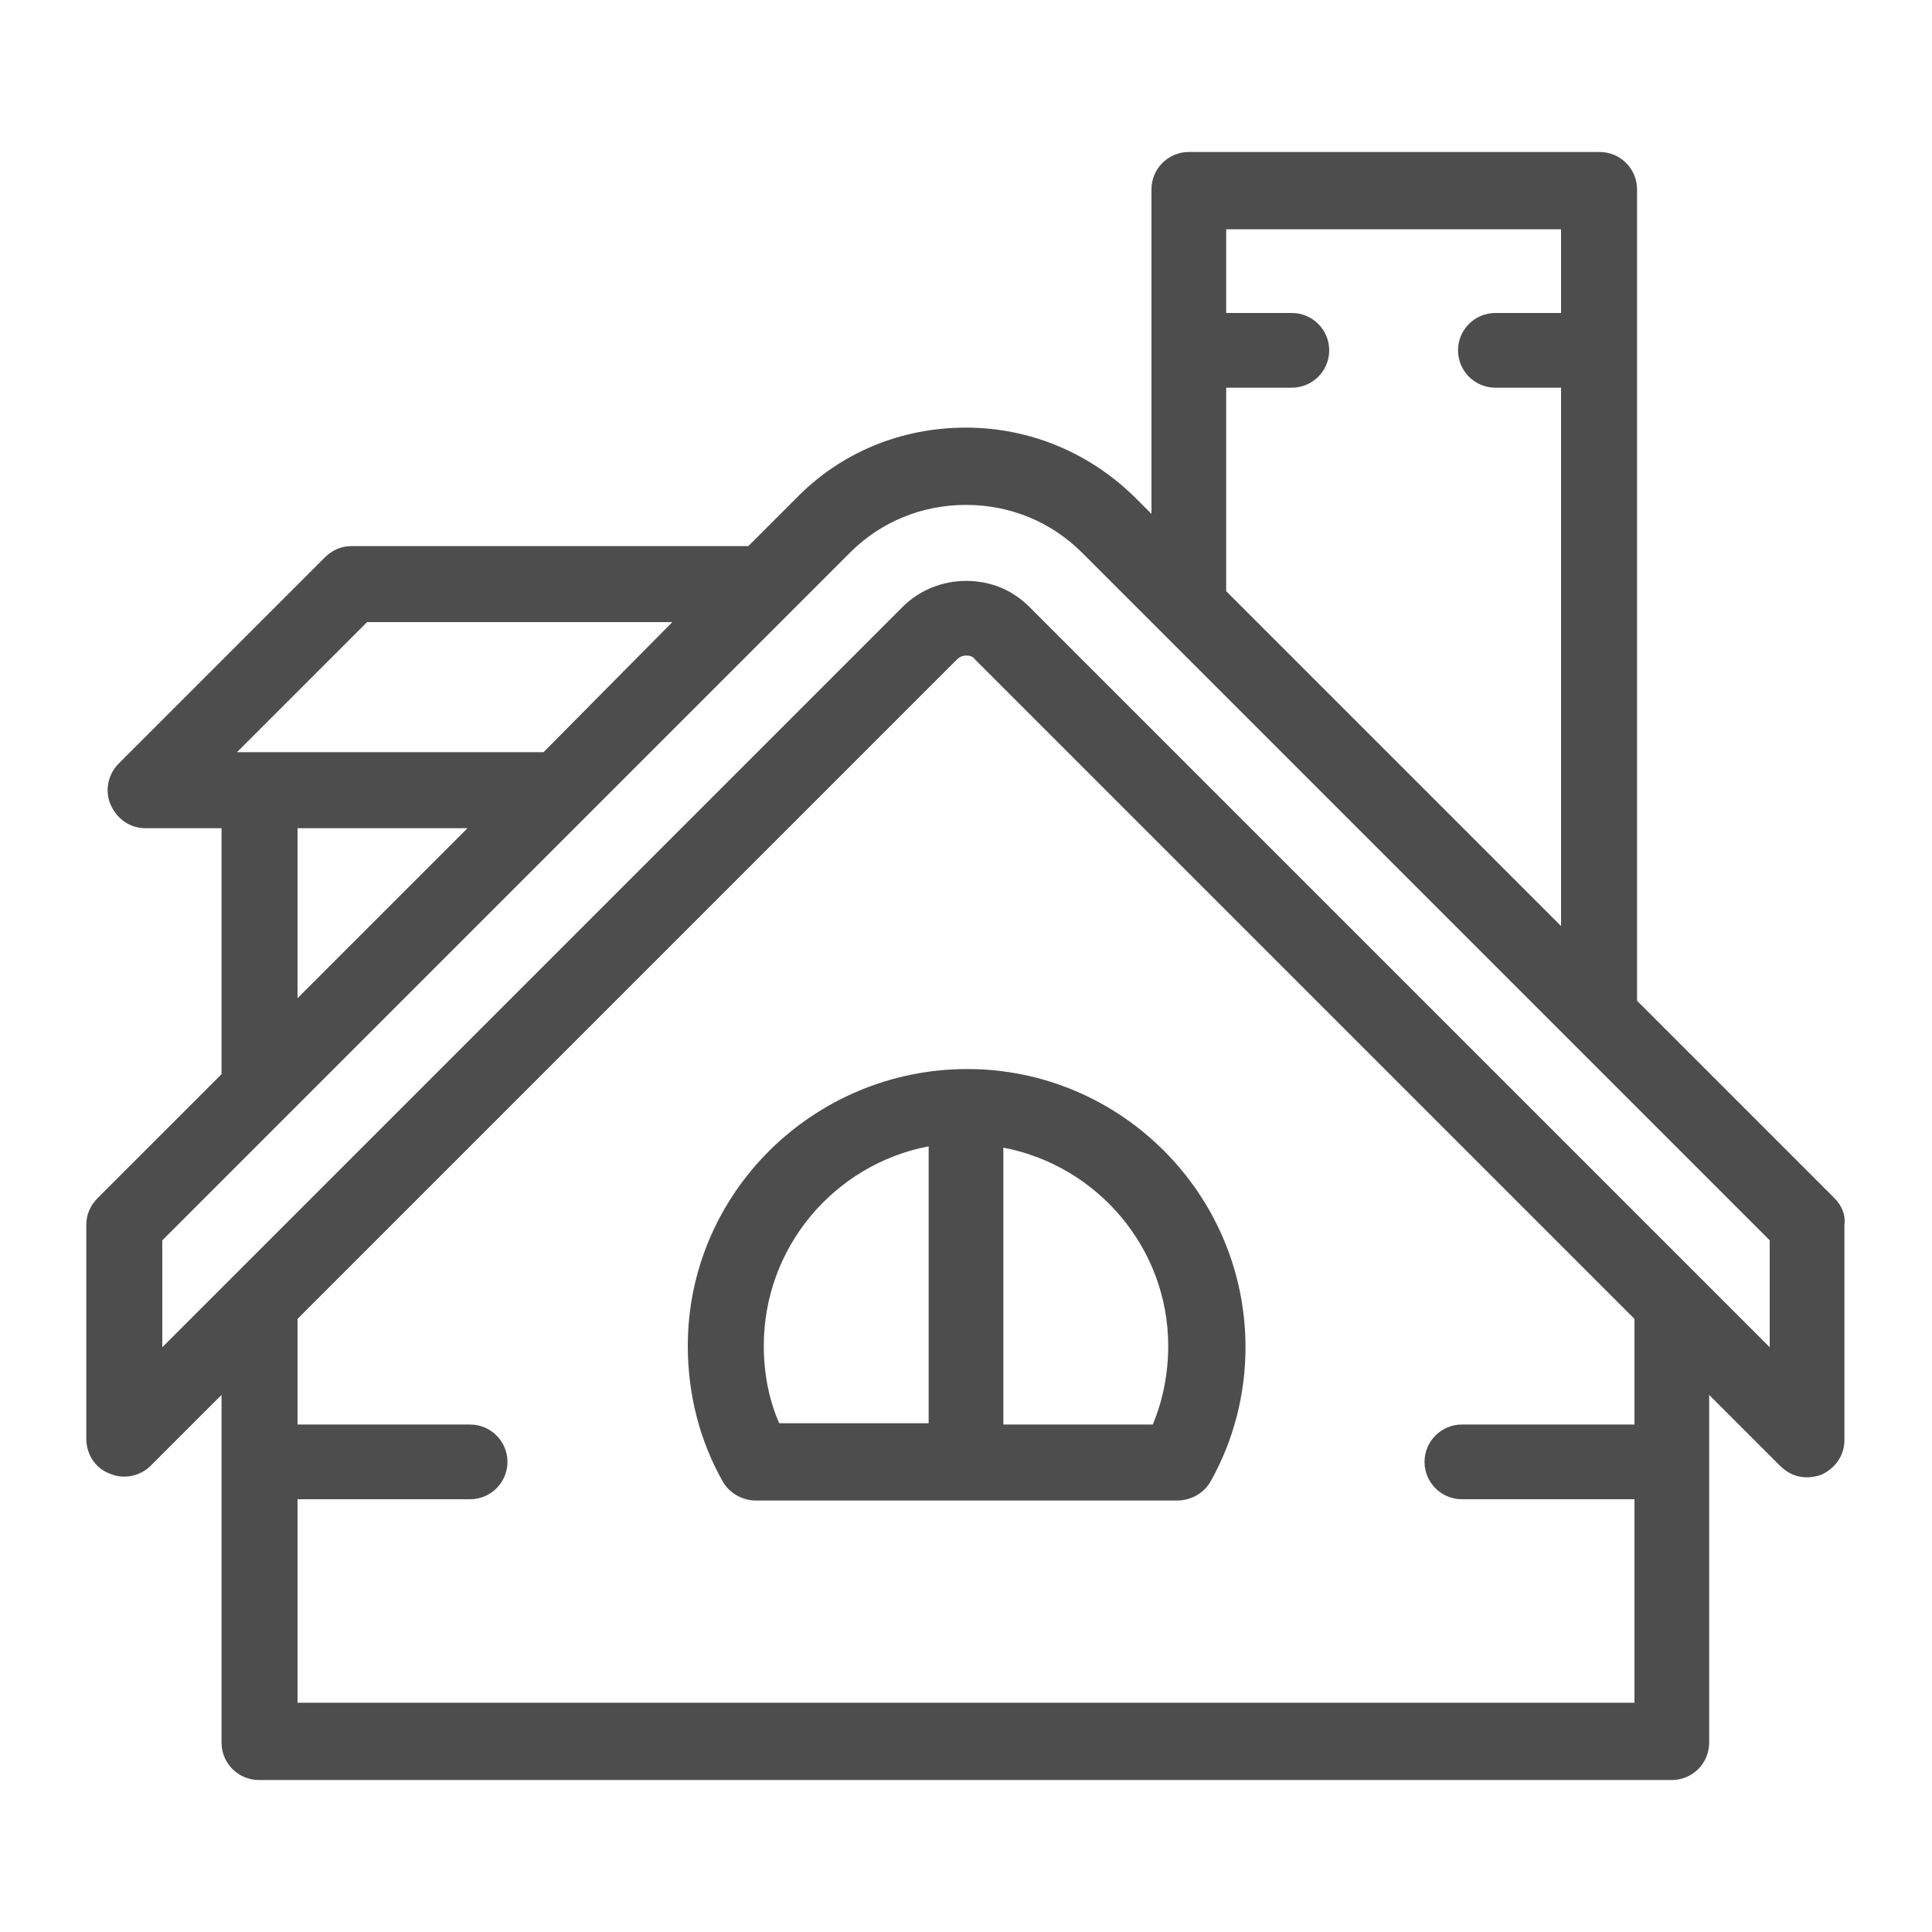
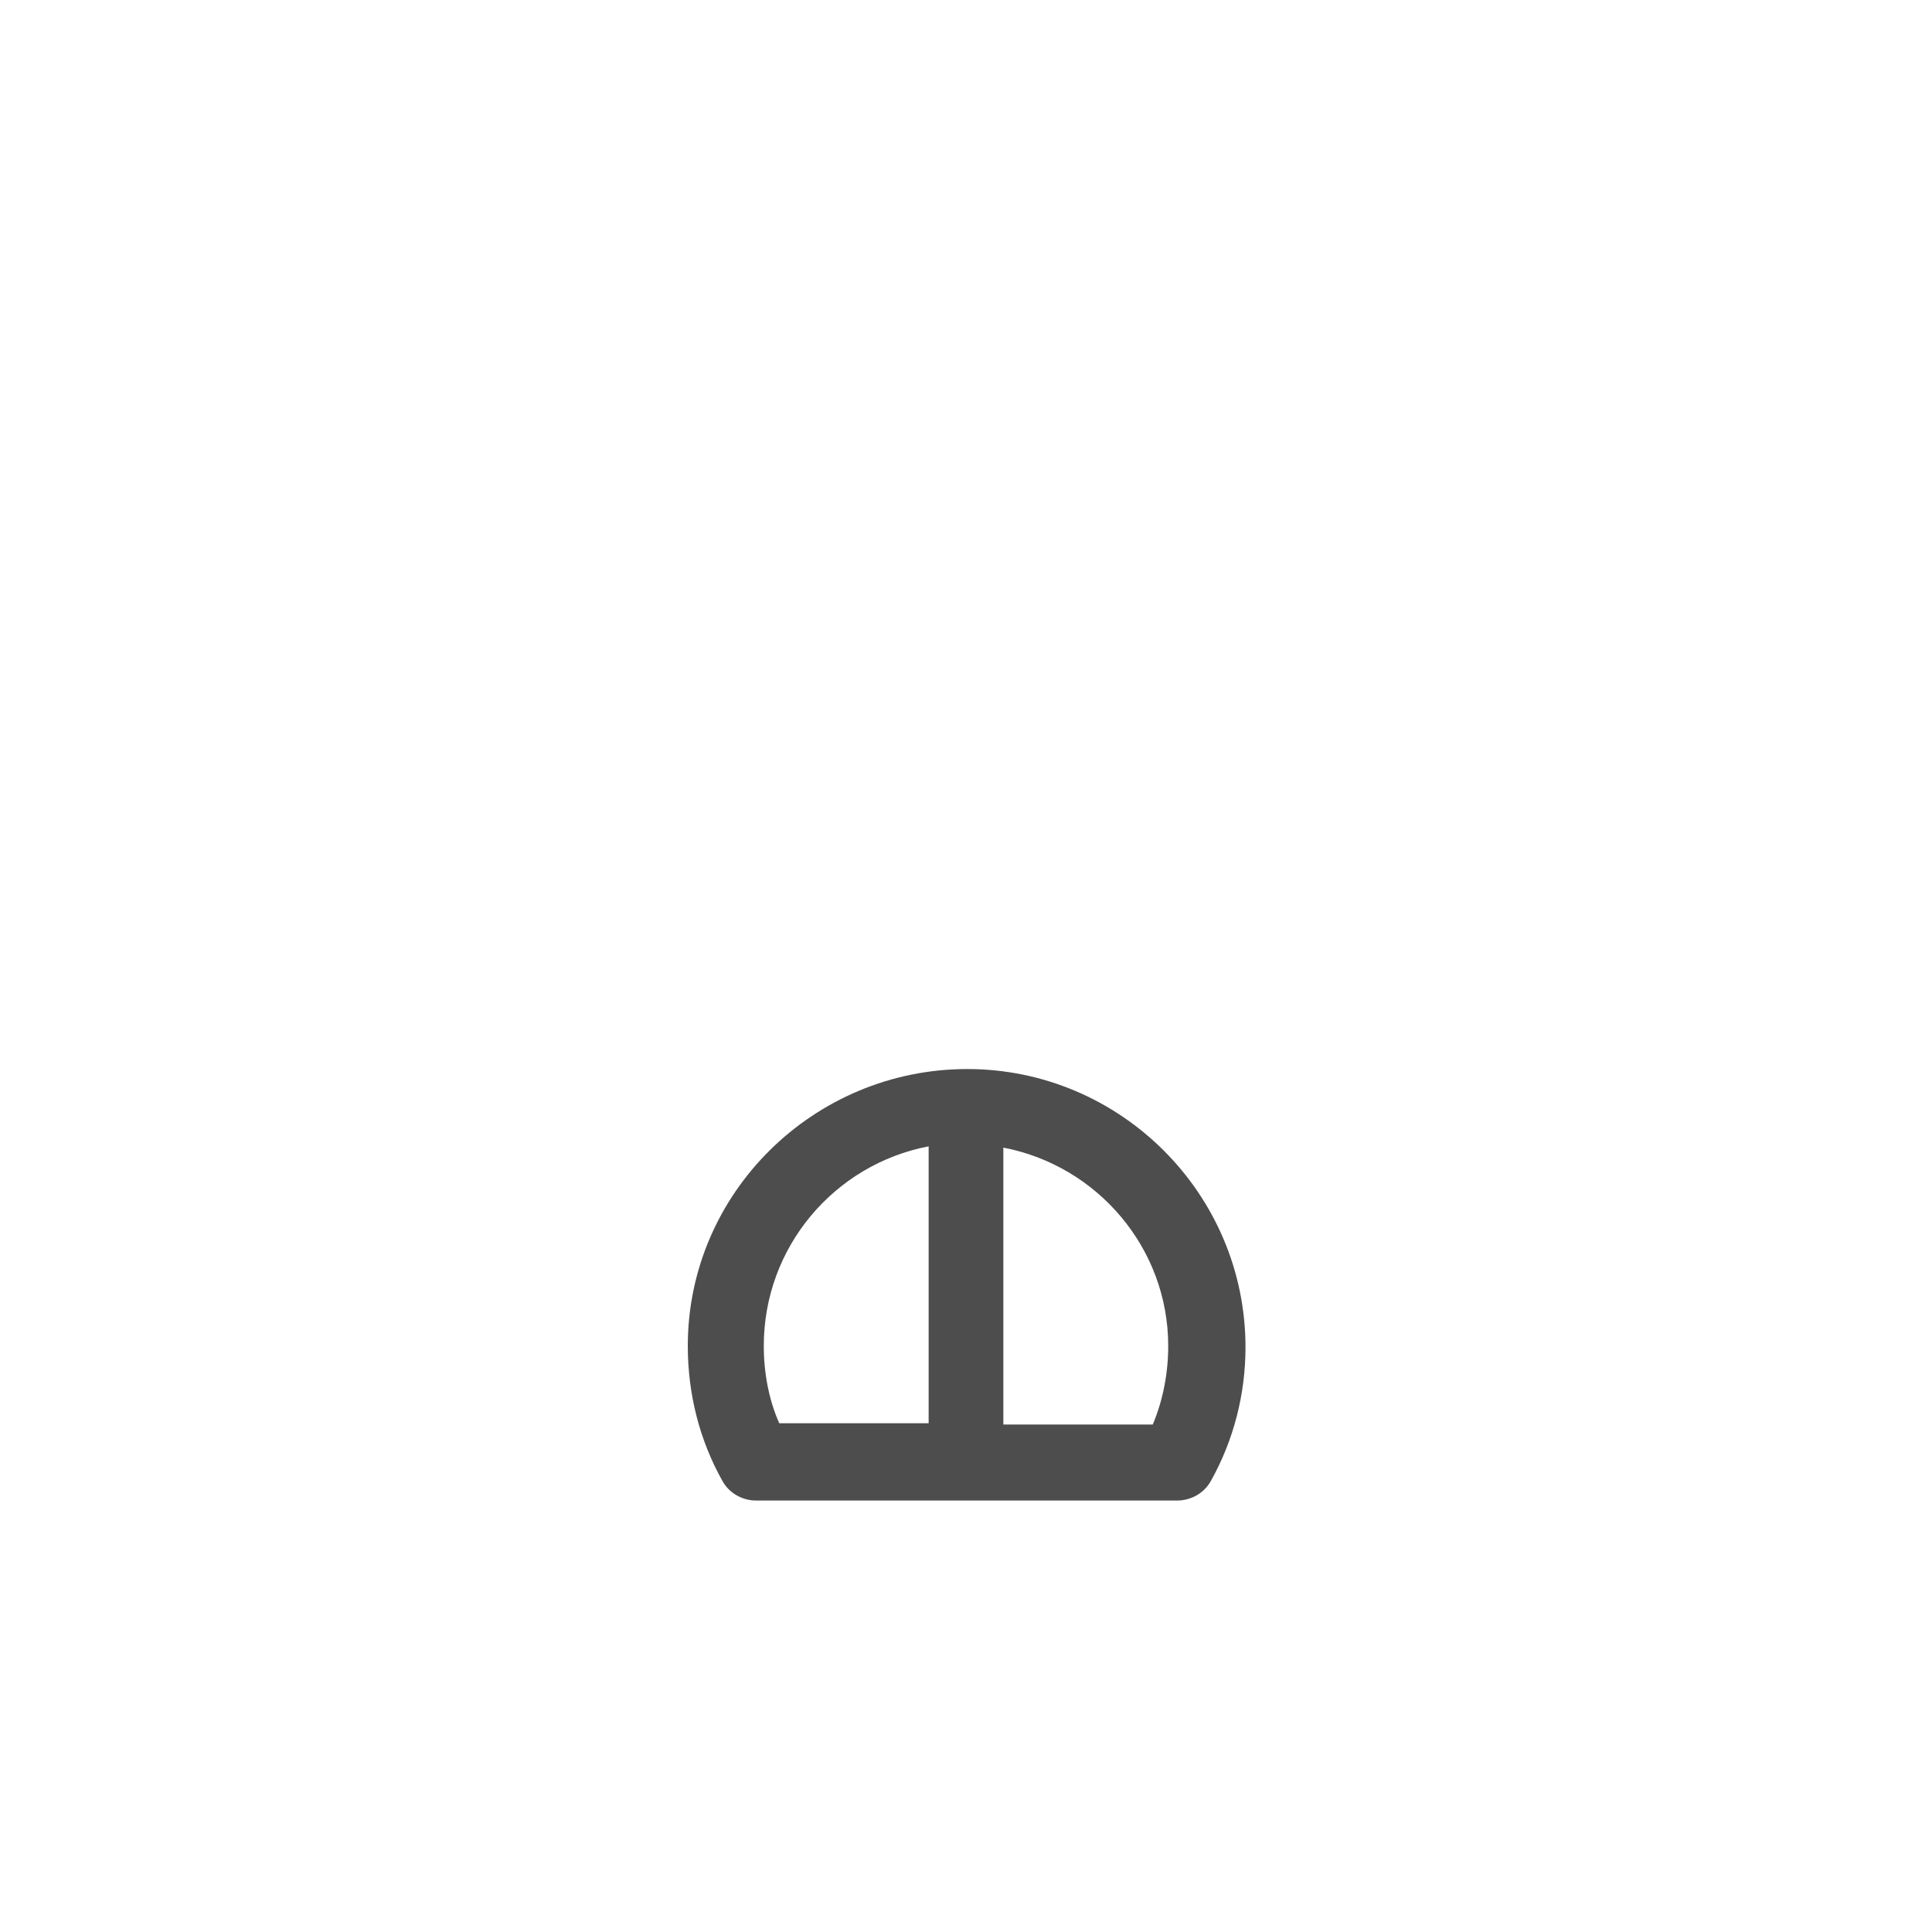
<svg xmlns="http://www.w3.org/2000/svg" version="1.1" id="Layer_1" x="0px" y="0px" viewBox="0 0 150 150" style="enable-background:new 0 0 150 150;" xml:space="preserve">
  <style type="text/css">
	.st0{fill:#4D4D4D;}
</style>
-   <path class="st0" d="M142.4,93l-15.3-15.3v-63c0-1.6-1.3-2.9-2.9-2.9H92.3c-1.6,0-2.9,1.3-2.9,2.9v25.2l-1.2-1.2  c-3.5-3.5-8.2-5.5-13.2-5.5c-5,0-9.7,1.9-13.2,5.5l-3.7,3.7H27.3c-0.8,0-1.5,0.3-2.1,0.9L9.2,59.3c-0.8,0.8-1.1,2.1-0.6,3.2  c0.5,1.1,1.5,1.8,2.7,1.8h5.9v19.1L7.6,93c-0.6,0.6-0.9,1.3-0.9,2.1v16.6c0,1.2,0.7,2.3,1.8,2.7c1.1,0.5,2.4,0.2,3.2-0.6l5.5-5.5v27  c0,1.6,1.3,2.9,2.9,2.9h109.7c1.6,0,2.9-1.3,2.9-2.9v-27l5.5,5.5c0.6,0.6,1.3,0.9,2.1,0.9c0.4,0,0.8-0.1,1.1-0.2  c1.1-0.5,1.8-1.5,1.8-2.7V95.1C143.3,94.3,143,93.6,142.4,93z M95.2,30.1h5.1c1.6,0,2.9-1.3,2.9-2.9c0-1.6-1.3-2.9-2.9-2.9h-5.1  v-6.5h26v6.5h-5.1c-1.6,0-2.9,1.3-2.9,2.9c0,1.6,1.3,2.9,2.9,2.9h5.1v41.8l-26-26V30.1z M28.5,48.3h23.7L42.2,58.4H18.4L28.5,48.3z   M23.1,64.3h13.2L23.1,77.5V64.3z M126.9,110.6h-13.4c-1.6,0-2.9,1.3-2.9,2.9c0,1.6,1.3,2.9,2.9,2.9h13.4v15.8H23.1v-15.8h13.4  c1.6,0,2.9-1.3,2.9-2.9c0-1.6-1.3-2.9-2.9-2.9H23.1v-8.2l51.2-51.2c0.3-0.3,0.6-0.3,0.7-0.3c0.2,0,0.5,0,0.7,0.3l51.2,51.2V110.6z   M137.4,104.6L79.9,47.1c-1.3-1.3-3-2-4.9-2c-1.8,0-3.6,0.7-4.9,2l-57.5,57.5v-8.3L66,42.9c2.4-2.4,5.6-3.7,9-3.7  c3.4,0,6.6,1.3,9,3.7l53.4,53.4V104.6z" />
  <path class="st0" d="M53.4,104.5c0,3.7,0.9,7.3,2.7,10.5c0.5,0.9,1.5,1.5,2.6,1.5h32.7c1.1,0,2.1-0.6,2.6-1.5  c1.8-3.2,2.7-6.8,2.7-10.4c0-11.9-9.7-21.6-21.6-21.6S53.4,92.6,53.4,104.5z M59.3,104.5c0-7.7,5.5-14.1,12.8-15.5v21.5H60.5  C59.7,108.7,59.3,106.6,59.3,104.5z M90.7,104.5c0,2.1-0.4,4.2-1.2,6.1H77.9V89.1C85.2,90.5,90.7,96.9,90.7,104.5z" />
</svg>